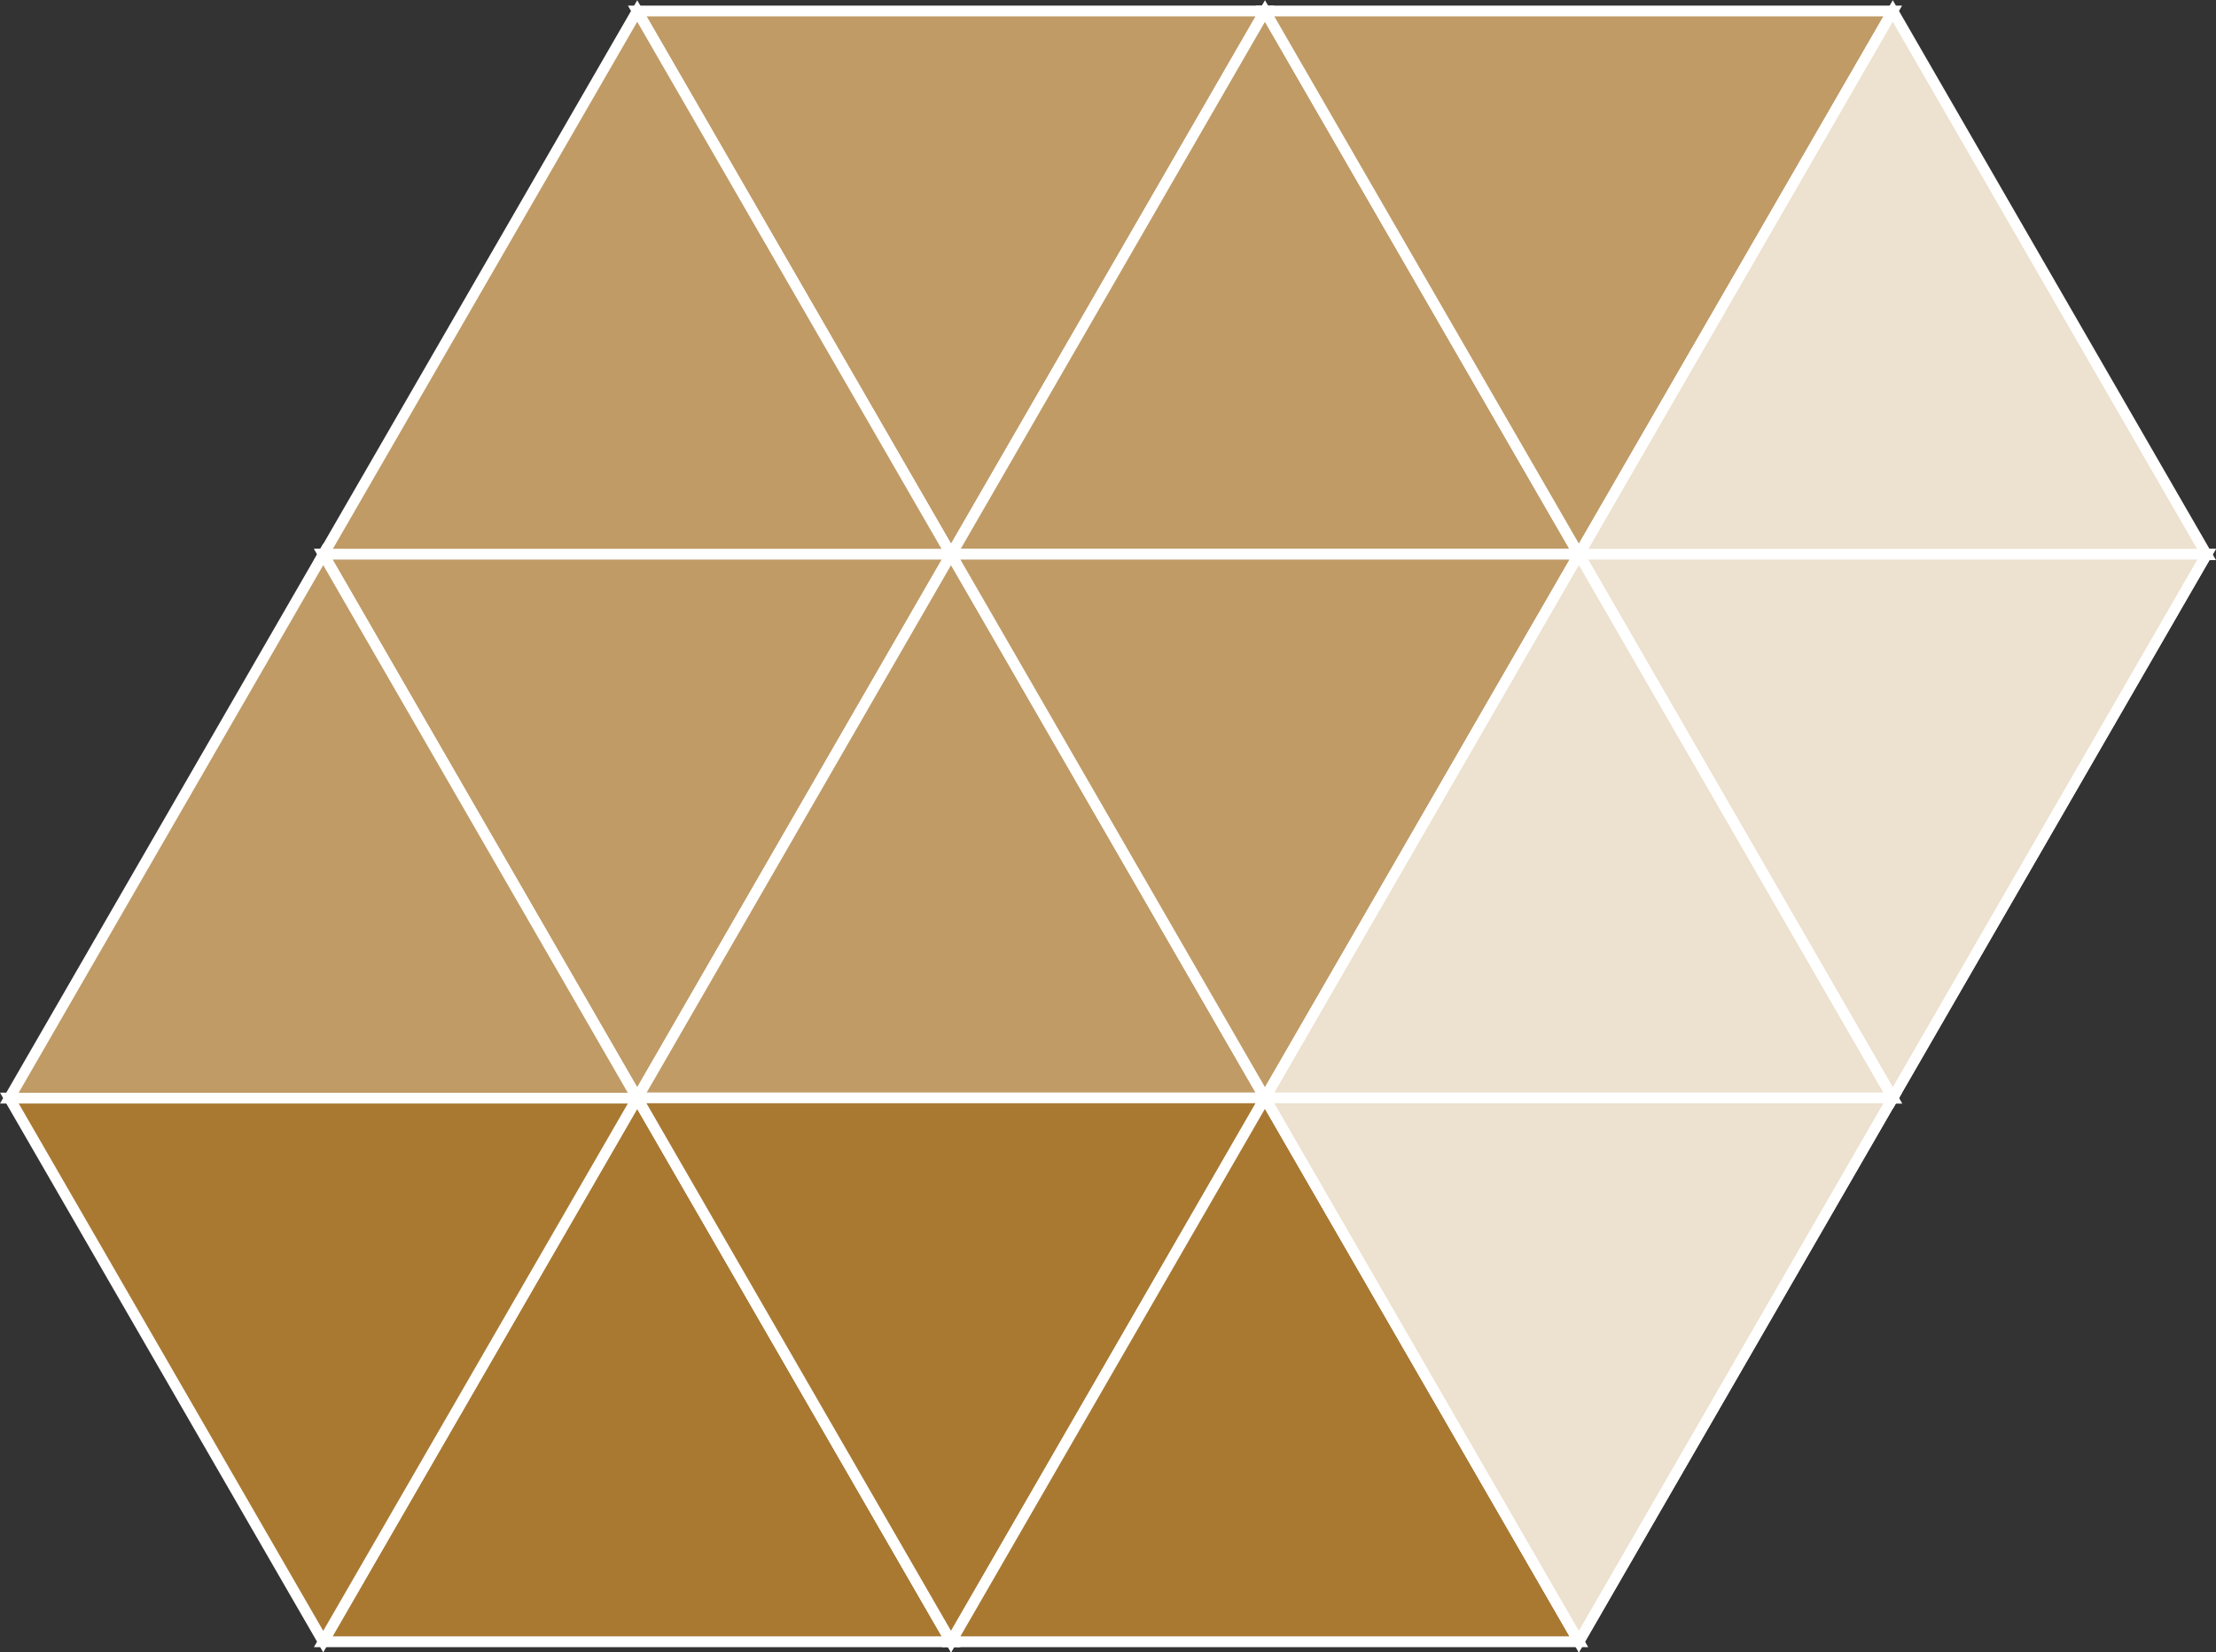
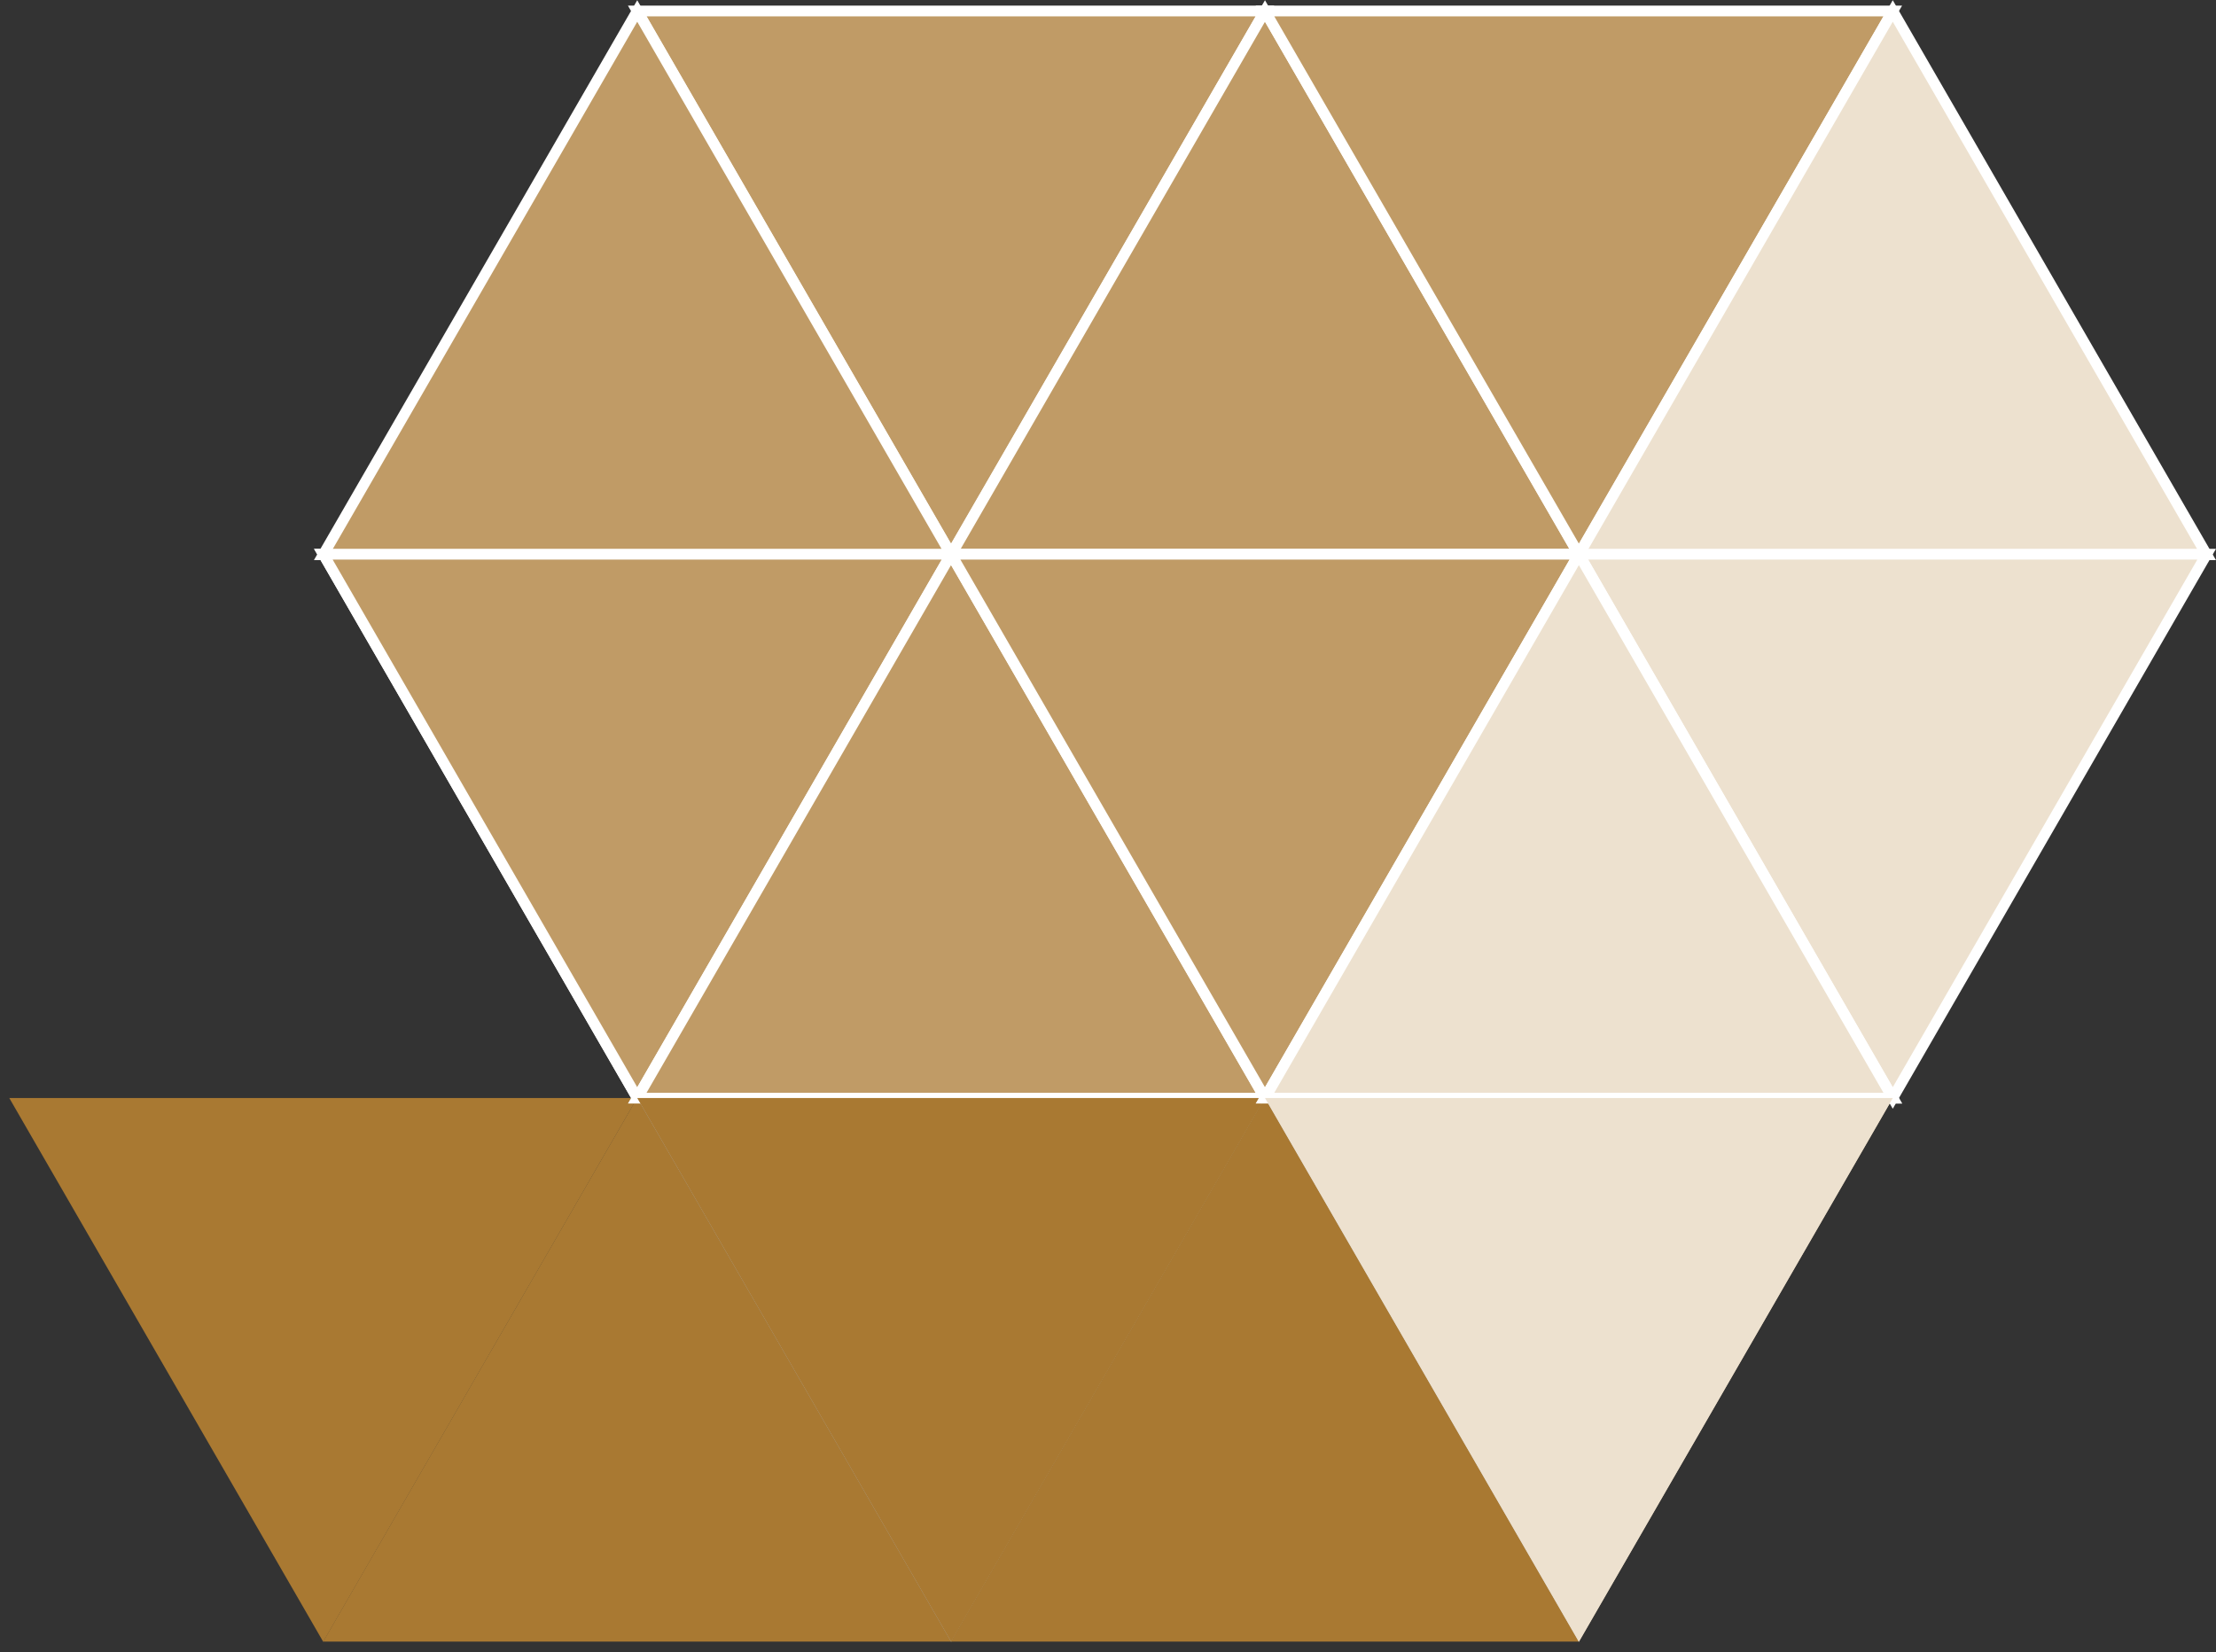
<svg xmlns="http://www.w3.org/2000/svg" width="40.339" height="30.084" viewBox="0 0 40.339 30.084">
  <rect x="0" y="0" width="40.339" height="30.084" fill="#333333" stroke="none" />
  <defs>
    <clipPath id="clip-path">
-       <rect id="長方形_788" data-name="長方形 788" width="40.339" height="30.083" transform="translate(0 0)" fill="none" />
-     </clipPath>
+       </clipPath>
  </defs>
  <g id="グループ_974" data-name="グループ 974" transform="translate(0 0)">
    <path id="パス_5294" data-name="パス 5294" d="M17.312,10.093,11.6.2H23.026Z" fill="#c09b66" />
    <path id="パス_5295" data-name="パス 5295" d="M17.312,10.093,11.6.2H23.026Z" fill="none" stroke="#fff" stroke-miterlimit="10" stroke-width="0.196" />
    <path id="パス_5296" data-name="パス 5296" d="M17.312,10.093l5.714,9.9H11.6Z" fill="#a97932" />
    <path id="パス_5297" data-name="パス 5297" d="M17.312,10.093l5.714,9.9H11.6Z" fill="none" stroke="#fff" stroke-miterlimit="10" stroke-width="0.196" />
    <path id="パス_5298" data-name="パス 5298" d="M11.6,19.99l-5.714-9.9H17.312Z" fill="#a97932" />
    <path id="パス_5299" data-name="パス 5299" d="M11.6,19.99l-5.714-9.9H17.312Z" fill="none" stroke="#fff" stroke-miterlimit="10" stroke-width="0.196" />
    <path id="パス_5300" data-name="パス 5300" d="M11.6.2l5.714,9.9H5.884Z" fill="#c09b66" />
    <path id="パス_5301" data-name="パス 5301" d="M11.6.2l5.714,9.9H5.884Z" fill="none" stroke="#fff" stroke-miterlimit="10" stroke-width="0.196" />
    <path id="パス_5302" data-name="パス 5302" d="M23.027,19.99l-5.714-9.9H28.741Z" fill="#e0cdb0" />
-     <path id="パス_5303" data-name="パス 5303" d="M23.027,19.99l-5.714-9.9H28.741Z" fill="none" stroke="#fff" stroke-miterlimit="10" stroke-width="0.196" />
    <path id="パス_5304" data-name="パス 5304" d="M23.027.2l5.714,9.9H17.313Z" fill="#c09b66" />
    <path id="パス_5305" data-name="パス 5305" d="M23.027.2l5.714,9.9H17.313Z" fill="none" stroke="#fff" stroke-miterlimit="10" stroke-width="0.196" />
-     <path id="パス_5306" data-name="パス 5306" d="M23.027,19.99l-5.714-9.9H28.741Z" fill="#a97932" />
+     <path id="パス_5306" data-name="パス 5306" d="M23.027,19.99l-5.714-9.9H28.741" fill="#a97932" />
    <path id="パス_5307" data-name="パス 5307" d="M23.027,19.99l-5.714-9.9H28.741Z" fill="none" stroke="#fff" stroke-miterlimit="10" stroke-width="0.196" />
    <path id="パス_5308" data-name="パス 5308" d="M28.741,10.093,23.027.2H34.455Z" fill="#c09b66" />
    <path id="パス_5309" data-name="パス 5309" d="M28.741,10.093,23.027.2H34.455Z" fill="none" stroke="#fff" stroke-miterlimit="10" stroke-width="0.196" />
    <path id="パス_5310" data-name="パス 5310" d="M28.741,10.093l5.714,9.9H23.027Z" fill="#a97932" />
    <path id="パス_5311" data-name="パス 5311" d="M28.741,10.093l5.714,9.9H23.027Z" fill="none" stroke="#fff" stroke-miterlimit="10" stroke-width="0.196" />
    <path id="パス_5312" data-name="パス 5312" d="M28.741,10.093l5.714,9.9,5.715-9.9Z" fill="#e0cdb0" />
-     <path id="パス_5313" data-name="パス 5313" d="M34.455,19.99l-5.714-9.9H40.169Z" fill="none" stroke="#fff" stroke-miterlimit="10" stroke-width="0.196" />
    <path id="パス_5314" data-name="パス 5314" d="M28.741,10.092H40.17L34.455.2Z" fill="#ede1cf" />
    <path id="パス_5315" data-name="パス 5315" d="M34.455.2l5.714,9.9H28.741Z" fill="none" stroke="#fff" stroke-miterlimit="10" stroke-width="0.196" />
    <path id="パス_5316" data-name="パス 5316" d="M28.741,10.093l5.714,9.9,5.715-9.9Z" fill="#ede1cf" />
    <path id="パス_5317" data-name="パス 5317" d="M34.455,19.99l-5.714-9.9H40.169Z" fill="none" stroke="#fff" stroke-miterlimit="10" stroke-width="0.196" />
    <path id="パス_5318" data-name="パス 5318" d="M11.6,19.99l-5.714-9.9H17.312Z" fill="#c09b66" />
    <path id="パス_5319" data-name="パス 5319" d="M11.6,19.99l-5.714-9.9H17.312Z" fill="none" stroke="#fff" stroke-miterlimit="10" stroke-width="0.196" />
    <path id="パス_5320" data-name="パス 5320" d="M5.883,29.887H17.312l-5.714-9.9Z" fill="#a97932" />
    <g id="グループ_959" data-name="グループ 959">
      <g id="グループ_958" data-name="グループ 958" clip-path="url(#clip-path)">
        <path id="パス_5321" data-name="パス 5321" d="M11.6,19.99l5.714,9.9H5.884Z" fill="none" stroke="#fff" stroke-miterlimit="10" stroke-width="0.196" />
      </g>
    </g>
    <path id="パス_5322" data-name="パス 5322" d="M.169,19.991l5.715,9.9,5.714-9.9Z" fill="#a97932" />
    <g id="グループ_961" data-name="グループ 961">
      <g id="グループ_960" data-name="グループ 960" clip-path="url(#clip-path)">
        <path id="パス_5323" data-name="パス 5323" d="M5.884,29.888.17,19.991H11.6Z" fill="none" stroke="#fff" stroke-miterlimit="10" stroke-width="0.196" />
      </g>
    </g>
-     <path id="パス_5324" data-name="パス 5324" d="M.169,19.99H11.6l-5.714-9.9Z" fill="#c09b66" />
    <g id="グループ_963" data-name="グループ 963">
      <g id="グループ_962" data-name="グループ 962" clip-path="url(#clip-path)">
        <path id="パス_5325" data-name="パス 5325" d="M5.884,10.093l5.714,9.9H.17Z" fill="none" stroke="#fff" stroke-miterlimit="10" stroke-width="0.196" />
      </g>
    </g>
    <path id="パス_5326" data-name="パス 5326" d="M11.6,19.991l5.714,9.9,5.714-9.9Z" fill="#e0cdb0" />
    <g id="グループ_965" data-name="グループ 965">
      <g id="グループ_964" data-name="グループ 964" clip-path="url(#clip-path)">
        <path id="パス_5327" data-name="パス 5327" d="M17.312,29.888l-5.714-9.9H23.026Z" fill="none" stroke="#fff" stroke-miterlimit="10" stroke-width="0.196" />
      </g>
    </g>
    <path id="パス_5328" data-name="パス 5328" d="M17.312,10.093l5.714,9.9H11.6Z" fill="#c09b66" />
    <path id="パス_5329" data-name="パス 5329" d="M17.312,10.093l5.714,9.9H11.6Z" fill="none" stroke="#fff" stroke-miterlimit="10" stroke-width="0.196" />
    <path id="パス_5330" data-name="パス 5330" d="M11.6,19.991l5.714,9.9,5.714-9.9Z" fill="#a97932" />
    <g id="グループ_967" data-name="グループ 967">
      <g id="グループ_966" data-name="グループ 966" clip-path="url(#clip-path)">
        <path id="パス_5331" data-name="パス 5331" d="M17.312,29.888l-5.714-9.9H23.026Z" fill="none" stroke="#fff" stroke-miterlimit="10" stroke-width="0.196" />
      </g>
    </g>
    <path id="パス_5332" data-name="パス 5332" d="M23.027,19.99l-5.714-9.9H28.741Z" fill="#c09b66" />
    <path id="パス_5333" data-name="パス 5333" d="M23.027,19.99l-5.714-9.9H28.741Z" fill="none" stroke="#fff" stroke-miterlimit="10" stroke-width="0.196" />
    <path id="パス_5334" data-name="パス 5334" d="M17.312,29.887H28.74l-5.714-9.9Z" fill="#a97932" />
    <g id="グループ_969" data-name="グループ 969">
      <g id="グループ_968" data-name="グループ 968" clip-path="url(#clip-path)">
        <path id="パス_5335" data-name="パス 5335" d="M23.027,19.99l5.714,9.9H17.313Z" fill="none" stroke="#fff" stroke-miterlimit="10" stroke-width="0.196" />
      </g>
    </g>
    <path id="パス_5336" data-name="パス 5336" d="M23.027,19.991l5.714,9.9,5.715-9.9Z" fill="#e0cdb0" />
    <g id="グループ_971" data-name="グループ 971">
      <g id="グループ_970" data-name="グループ 970" clip-path="url(#clip-path)">
        <path id="パス_5337" data-name="パス 5337" d="M28.741,29.888l-5.714-9.9H34.455Z" fill="none" stroke="#fff" stroke-miterlimit="10" stroke-width="0.196" />
      </g>
    </g>
    <path id="パス_5338" data-name="パス 5338" d="M28.741,10.093l5.714,9.9H23.027Z" fill="#ede1cf" />
    <path id="パス_5339" data-name="パス 5339" d="M28.741,10.093l5.714,9.9H23.027Z" fill="none" stroke="#fff" stroke-miterlimit="10" stroke-width="0.196" />
    <path id="パス_5340" data-name="パス 5340" d="M23.027,19.991l5.714,9.9,5.715-9.9Z" fill="#ede1cf" />
    <g id="グループ_973" data-name="グループ 973">
      <g id="グループ_972" data-name="グループ 972" clip-path="url(#clip-path)">
        <path id="パス_5341" data-name="パス 5341" d="M28.741,29.888l-5.714-9.9H34.455Z" fill="none" stroke="#fff" stroke-miterlimit="10" stroke-width="0.196" />
      </g>
    </g>
  </g>
</svg>